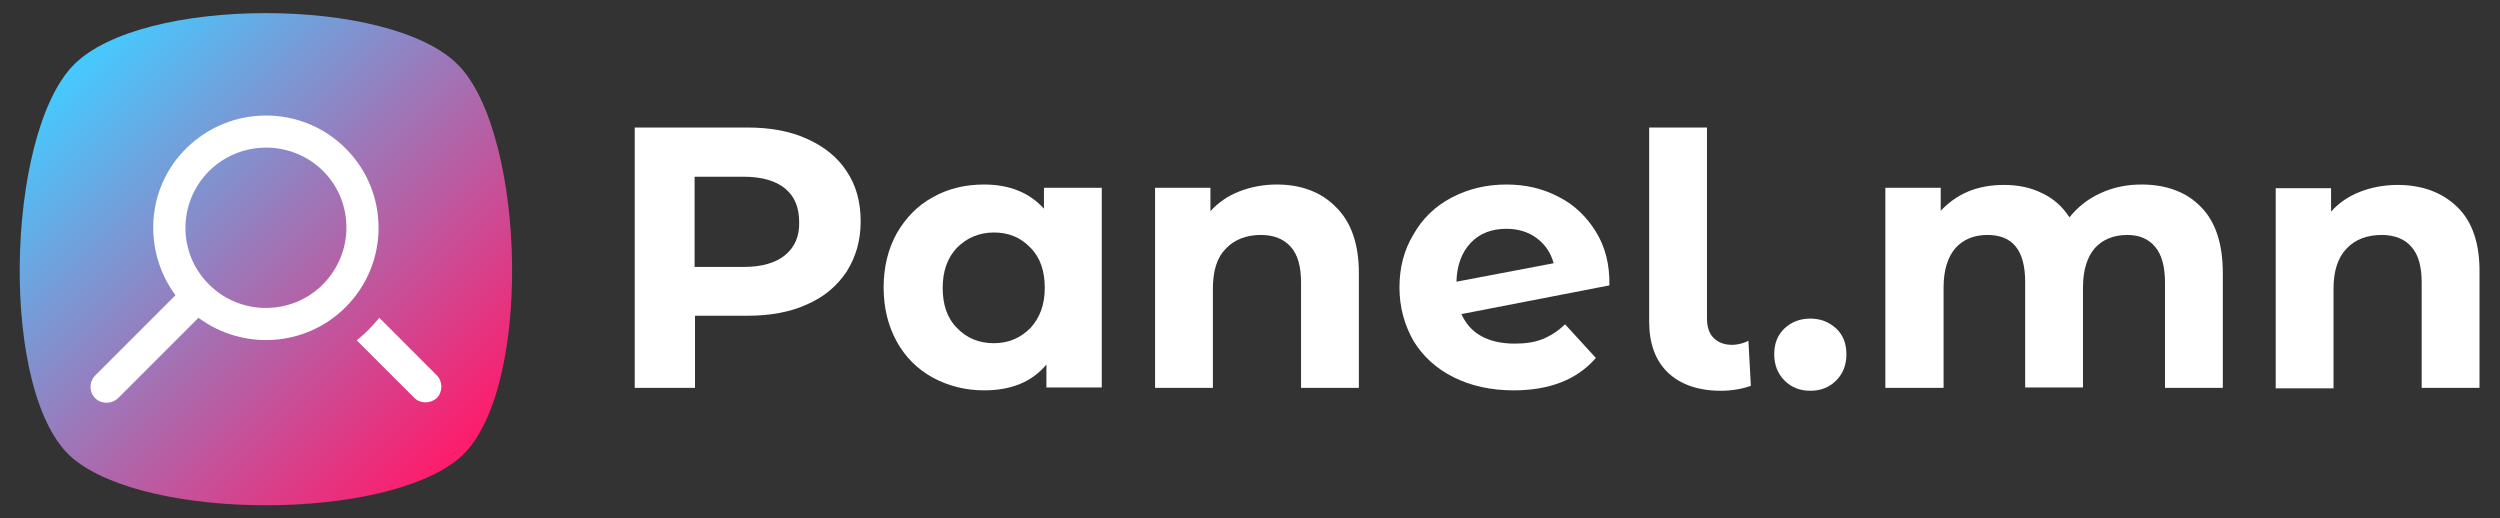
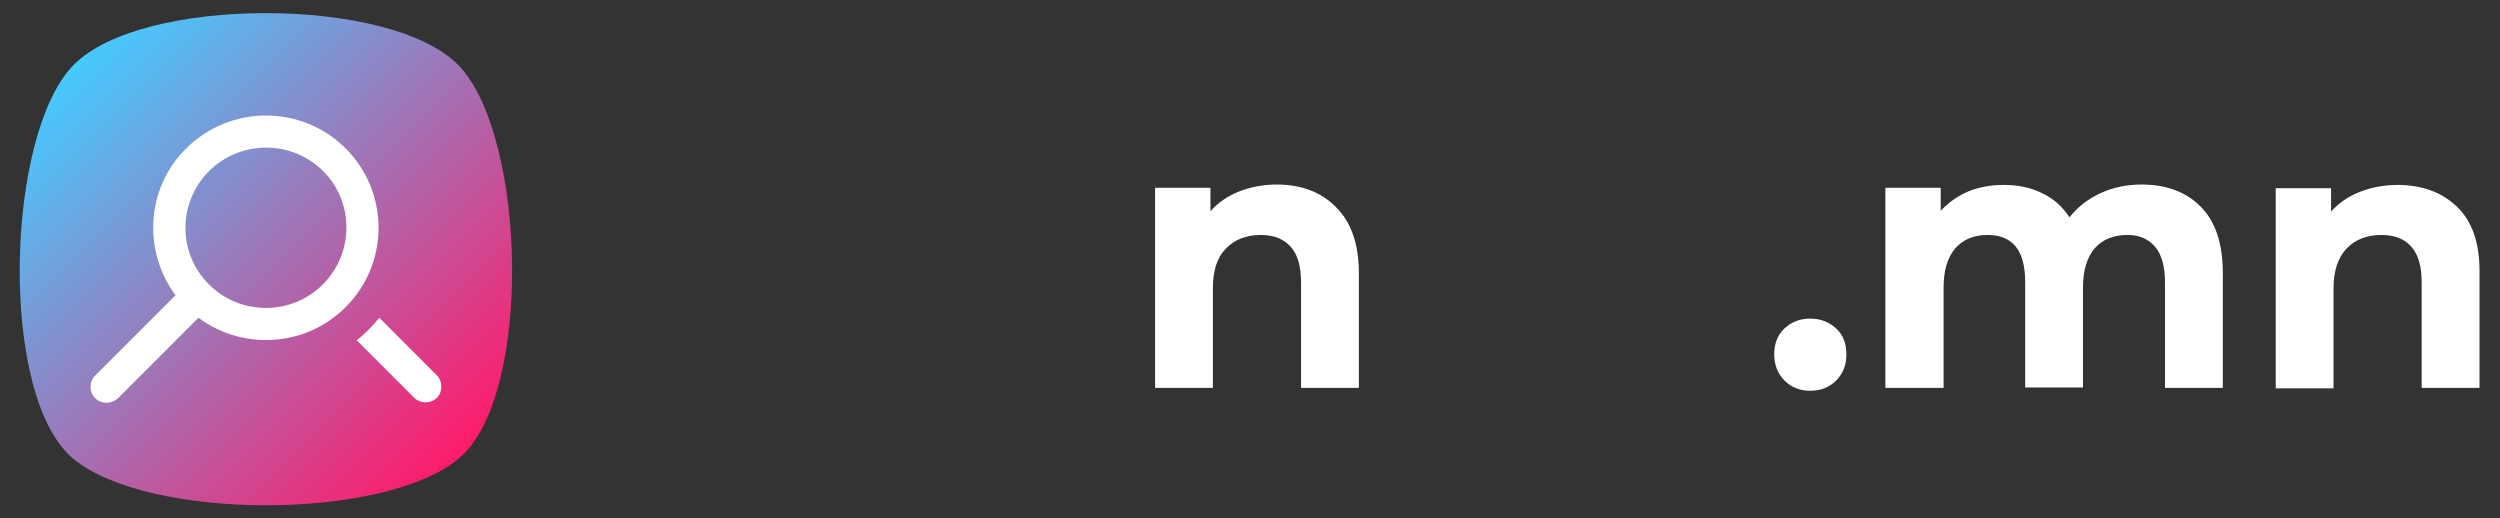
<svg xmlns="http://www.w3.org/2000/svg" xmlns:xlink="http://www.w3.org/1999/xlink" version="1.0" id="Layer_1" x="0px" y="0px" viewBox="0 0 609.7 126.4" style="enable-background:new 0 0 609.7 126.4;" xml:space="preserve">
  <rect x="0" y="0" width="609.7" height="126.4" fill="#333333" stroke="none" />
  <style type="text/css">
	.st0{clip-path:url(#SVGID_2_);fill:url(#SVGID_3_);}
	.st1{fill:#FFFFFF;}
	.st2{fill:#ffffff;}
</style>
  <g>
    <g>
      <defs>
        <path id="SVGID_1_" d="M17.9,15.9c-16.6,17-18.3,80.9,0,96c18.3,15.1,75.6,15.1,93.9,0c18.3-15.1,16.6-79,0-96     C103.5,7.4,84.2,3.2,64.8,3.2S26.2,7.4,17.9,15.9" />
      </defs>
      <clipPath id="SVGID_2_">
        <use xlink:href="#SVGID_1_" style="overflow:visible;" />
      </clipPath>
      <linearGradient id="SVGID_3_" gradientUnits="userSpaceOnUse" x1="-296.217" y1="484.215" x2="-295.217" y2="484.215" gradientTransform="matrix(-94.967 -94.967 -94.967 94.967 17965.375 -74003.141)">
        <stop offset="0" style="stop-color:#FF1B6B" />
        <stop offset="1" style="stop-color:#45CAFF" />
        <stop offset="1" style="stop-color:#45CAFF" />
      </linearGradient>
      <polygon class="st0" points="64.8,192.1 -62.2,65.1 64.8,-62 191.9,65.1   " />
    </g>
    <path class="st1" d="M84.3,36.2c-10.7-10.7-28.1-10.7-38.9,0c-9.8,9.7-10.6,25-2.6,35.8l-5.6,5.6l-14,14c-1.5,1.5-1.5,4,0,5.5   c1.5,1.5,4,1.5,5.6,0l14-14l5.6-5.6c10.8,8,26.1,7.2,35.9-2.6C95,64.2,95,46.9,84.3,36.2 M78.7,69.4C71.1,77,58.6,77,51,69.4   c-7.7-7.6-7.7-20,0-27.7c7.7-7.6,20.1-7.6,27.8,0C86.4,49.3,86.4,61.7,78.7,69.4" />
    <path class="st1" d="M106.5,91.5l-14-14c-0.8,1-1.7,2-2.6,2.9c-0.9,0.9-1.9,1.8-2.9,2.6l14,14c1.5,1.5,4,1.5,5.6,0   C108,95.5,108,93,106.5,91.5" />
-     <path class="st2" d="M196.9,33.9c-4.1-1.9-9-2.8-14.6-2.8h-27.5v63.5h14.7V77h12.8c5.6,0,10.5-0.9,14.6-2.8c4.1-1.8,7.3-4.5,9.6-8   c2.2-3.5,3.4-7.5,3.4-12.2c0-4.7-1.1-8.8-3.4-12.2C204.3,38.4,201.1,35.8,196.9,33.9 M191.5,62.2c-2.3,1.9-5.7,2.9-10.1,2.9h-12   v-22h12c4.4,0,7.8,1,10.1,2.9c2.3,1.9,3.4,4.6,3.4,8.2C195,57.6,193.8,60.3,191.5,62.2" />
-     <path class="st2" d="M254.6,50.9C251.1,47,246.2,45,240,45c-4.6,0-8.8,1-12.5,3.1c-3.7,2-6.6,5-8.8,8.8c-2.1,3.8-3.2,8.2-3.2,13.2   c0,5,1.1,9.4,3.2,13.2c2.1,3.8,5,6.7,8.8,8.8c3.7,2,7.9,3.1,12.5,3.1c6.7,0,11.7-2.1,15.2-6.3v5.6h13.5V45.8h-14.1V50.9z M251.3,80   c-2.4,2.4-5.3,3.7-8.9,3.7c-3.6,0-6.6-1.2-9-3.7c-2.4-2.4-3.5-5.7-3.5-9.8c0-4.1,1.2-7.4,3.5-9.8c2.4-2.4,5.4-3.7,9-3.7   c3.6,0,6.5,1.2,8.9,3.7c2.4,2.4,3.5,5.7,3.5,9.8C254.8,74.3,253.6,77.5,251.3,80" />
    <path class="st2" d="M311.4,45c-3.3,0-6.4,0.6-9.2,1.7c-2.8,1.1-5.1,2.7-7,4.8v-5.7h-13.5v48.8h14.1V70.4c0-4.4,1-7.6,3.2-9.8   c2.1-2.2,5-3.3,8.5-3.3c3.2,0,5.6,1,7.3,2.9c1.7,1.9,2.5,4.8,2.5,8.7v25.7h14.1V66.6c0-7.1-1.9-12.5-5.6-16.1   C322.3,46.9,317.4,45,311.4,45" />
-     <path class="st2" d="M389.2,56.5c-2.3-3.7-5.3-6.6-9.1-8.5c-3.8-2-8-3-12.7-3c-5,0-9.4,1.1-13.4,3.2c-4,2.1-7.1,5.1-9.3,9   c-2.3,3.8-3.4,8.1-3.4,12.9c0,4.8,1.2,9.1,3.4,13c2.3,3.8,5.6,6.8,9.8,8.9c4.2,2.1,9.1,3.2,14.6,3.2c8.8,0,15.5-2.6,20.1-7.9   l-7.5-8.2c-1.7,1.6-3.5,2.8-5.5,3.6c-2,0.8-4.2,1.1-6.8,1.1c-3.2,0-5.9-0.6-8.1-1.8c-2.2-1.2-3.8-3-4.9-5.4l36.1-7   C392.6,64.6,391.5,60.2,389.2,56.5 M355.2,68.7c0.1-4,1.3-7.2,3.5-9.5c2.2-2.3,5.1-3.4,8.7-3.4c2.9,0,5.4,0.8,7.4,2.3   c2,1.5,3.4,3.5,4.1,6.1L355.2,68.7z" />
-     <path class="st2" d="M424.6,83.8c-0.8,0.2-1.5,0.3-2.2,0.3c-1.9,0-3.4-0.6-4.5-1.7c-1.1-1.1-1.6-2.7-1.6-4.8V31.1h-14.1v47.3   c0,5.4,1.5,9.5,4.6,12.5c3.1,2.9,7.4,4.4,12.9,4.4c2.5,0,5-0.4,7.3-1.2l-0.6-11C425.9,83.4,425.3,83.6,424.6,83.8" />
    <path class="st2" d="M441.5,77.7c-2.5,0-4.6,0.8-6.3,2.4c-1.7,1.6-2.5,3.7-2.5,6.3c0,2.5,0.8,4.7,2.5,6.4c1.7,1.7,3.8,2.5,6.3,2.5   c2.5,0,4.6-0.8,6.3-2.5c1.7-1.7,2.5-3.8,2.5-6.4c0-2.6-0.8-4.7-2.5-6.3C446,78.5,444,77.7,441.5,77.7" />
    <path class="st2" d="M522.3,45c-3.6,0-7,0.7-10,2.1c-3.1,1.4-5.6,3.4-7.6,5.9c-1.7-2.6-3.9-4.6-6.7-5.9c-2.8-1.4-5.9-2-9.3-2   c-3.1,0-6,0.5-8.7,1.6c-2.6,1.1-4.8,2.7-6.7,4.7v-5.6h-13.5v48.8H474V70.1c0-4.2,1-7.4,2.9-9.6c1.9-2.1,4.5-3.2,7.8-3.2   c6.2,0,9.2,3.8,9.2,11.5v25.7h14.1V70.1c0-4.2,1-7.4,2.9-9.6c1.9-2.1,4.6-3.2,7.9-3.2c3,0,5.2,1,6.8,2.9c1.6,1.9,2.4,4.8,2.4,8.7   v25.7h14.1V66.6c0-7.2-1.8-12.6-5.4-16.2C533.3,46.9,528.4,45,522.3,45" />
    <path class="st2" d="M599.3,50.5c-3.7-3.6-8.6-5.4-14.6-5.4c-3.3,0-6.4,0.6-9.2,1.7c-2.8,1.1-5.1,2.7-7,4.8v-5.7H555v48.8h14.1   V70.4c0-4.4,1.1-7.6,3.2-9.8c2.1-2.2,5-3.3,8.5-3.3c3.2,0,5.7,1,7.3,2.9c1.7,1.9,2.5,4.8,2.5,8.7v25.7h14.1V66.6   C604.8,59.5,603,54.1,599.3,50.5" />
  </g>
</svg>